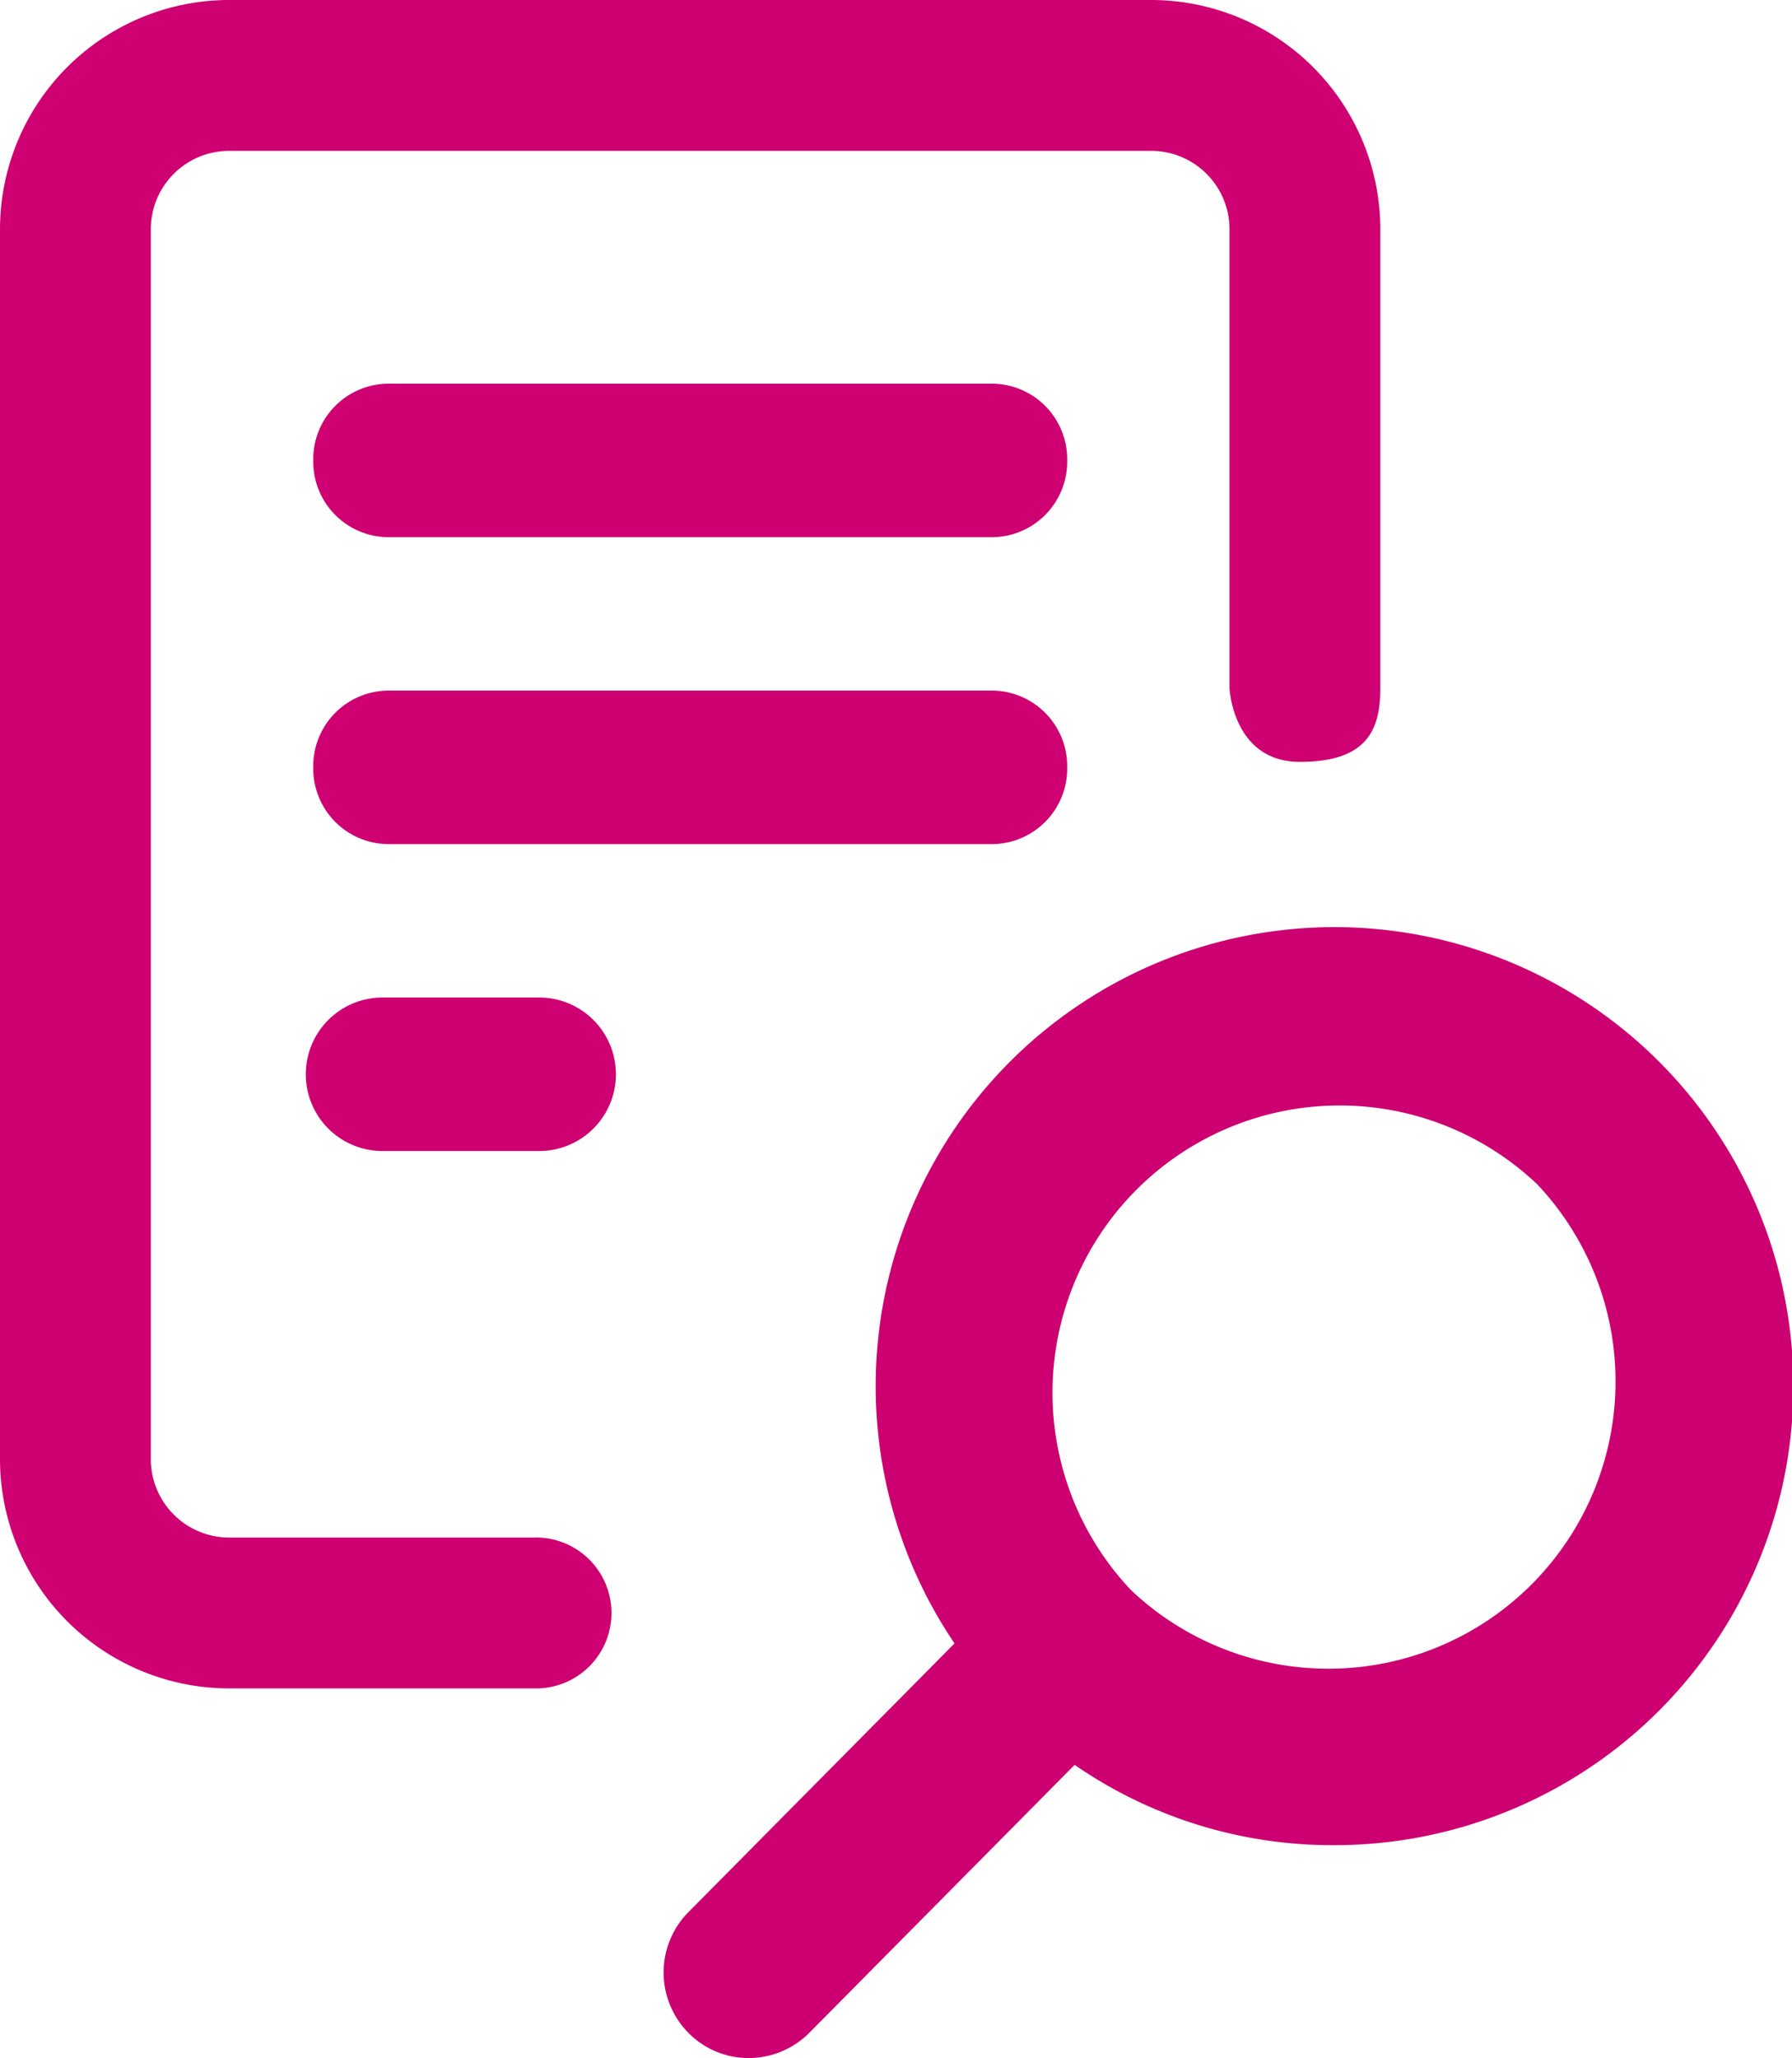
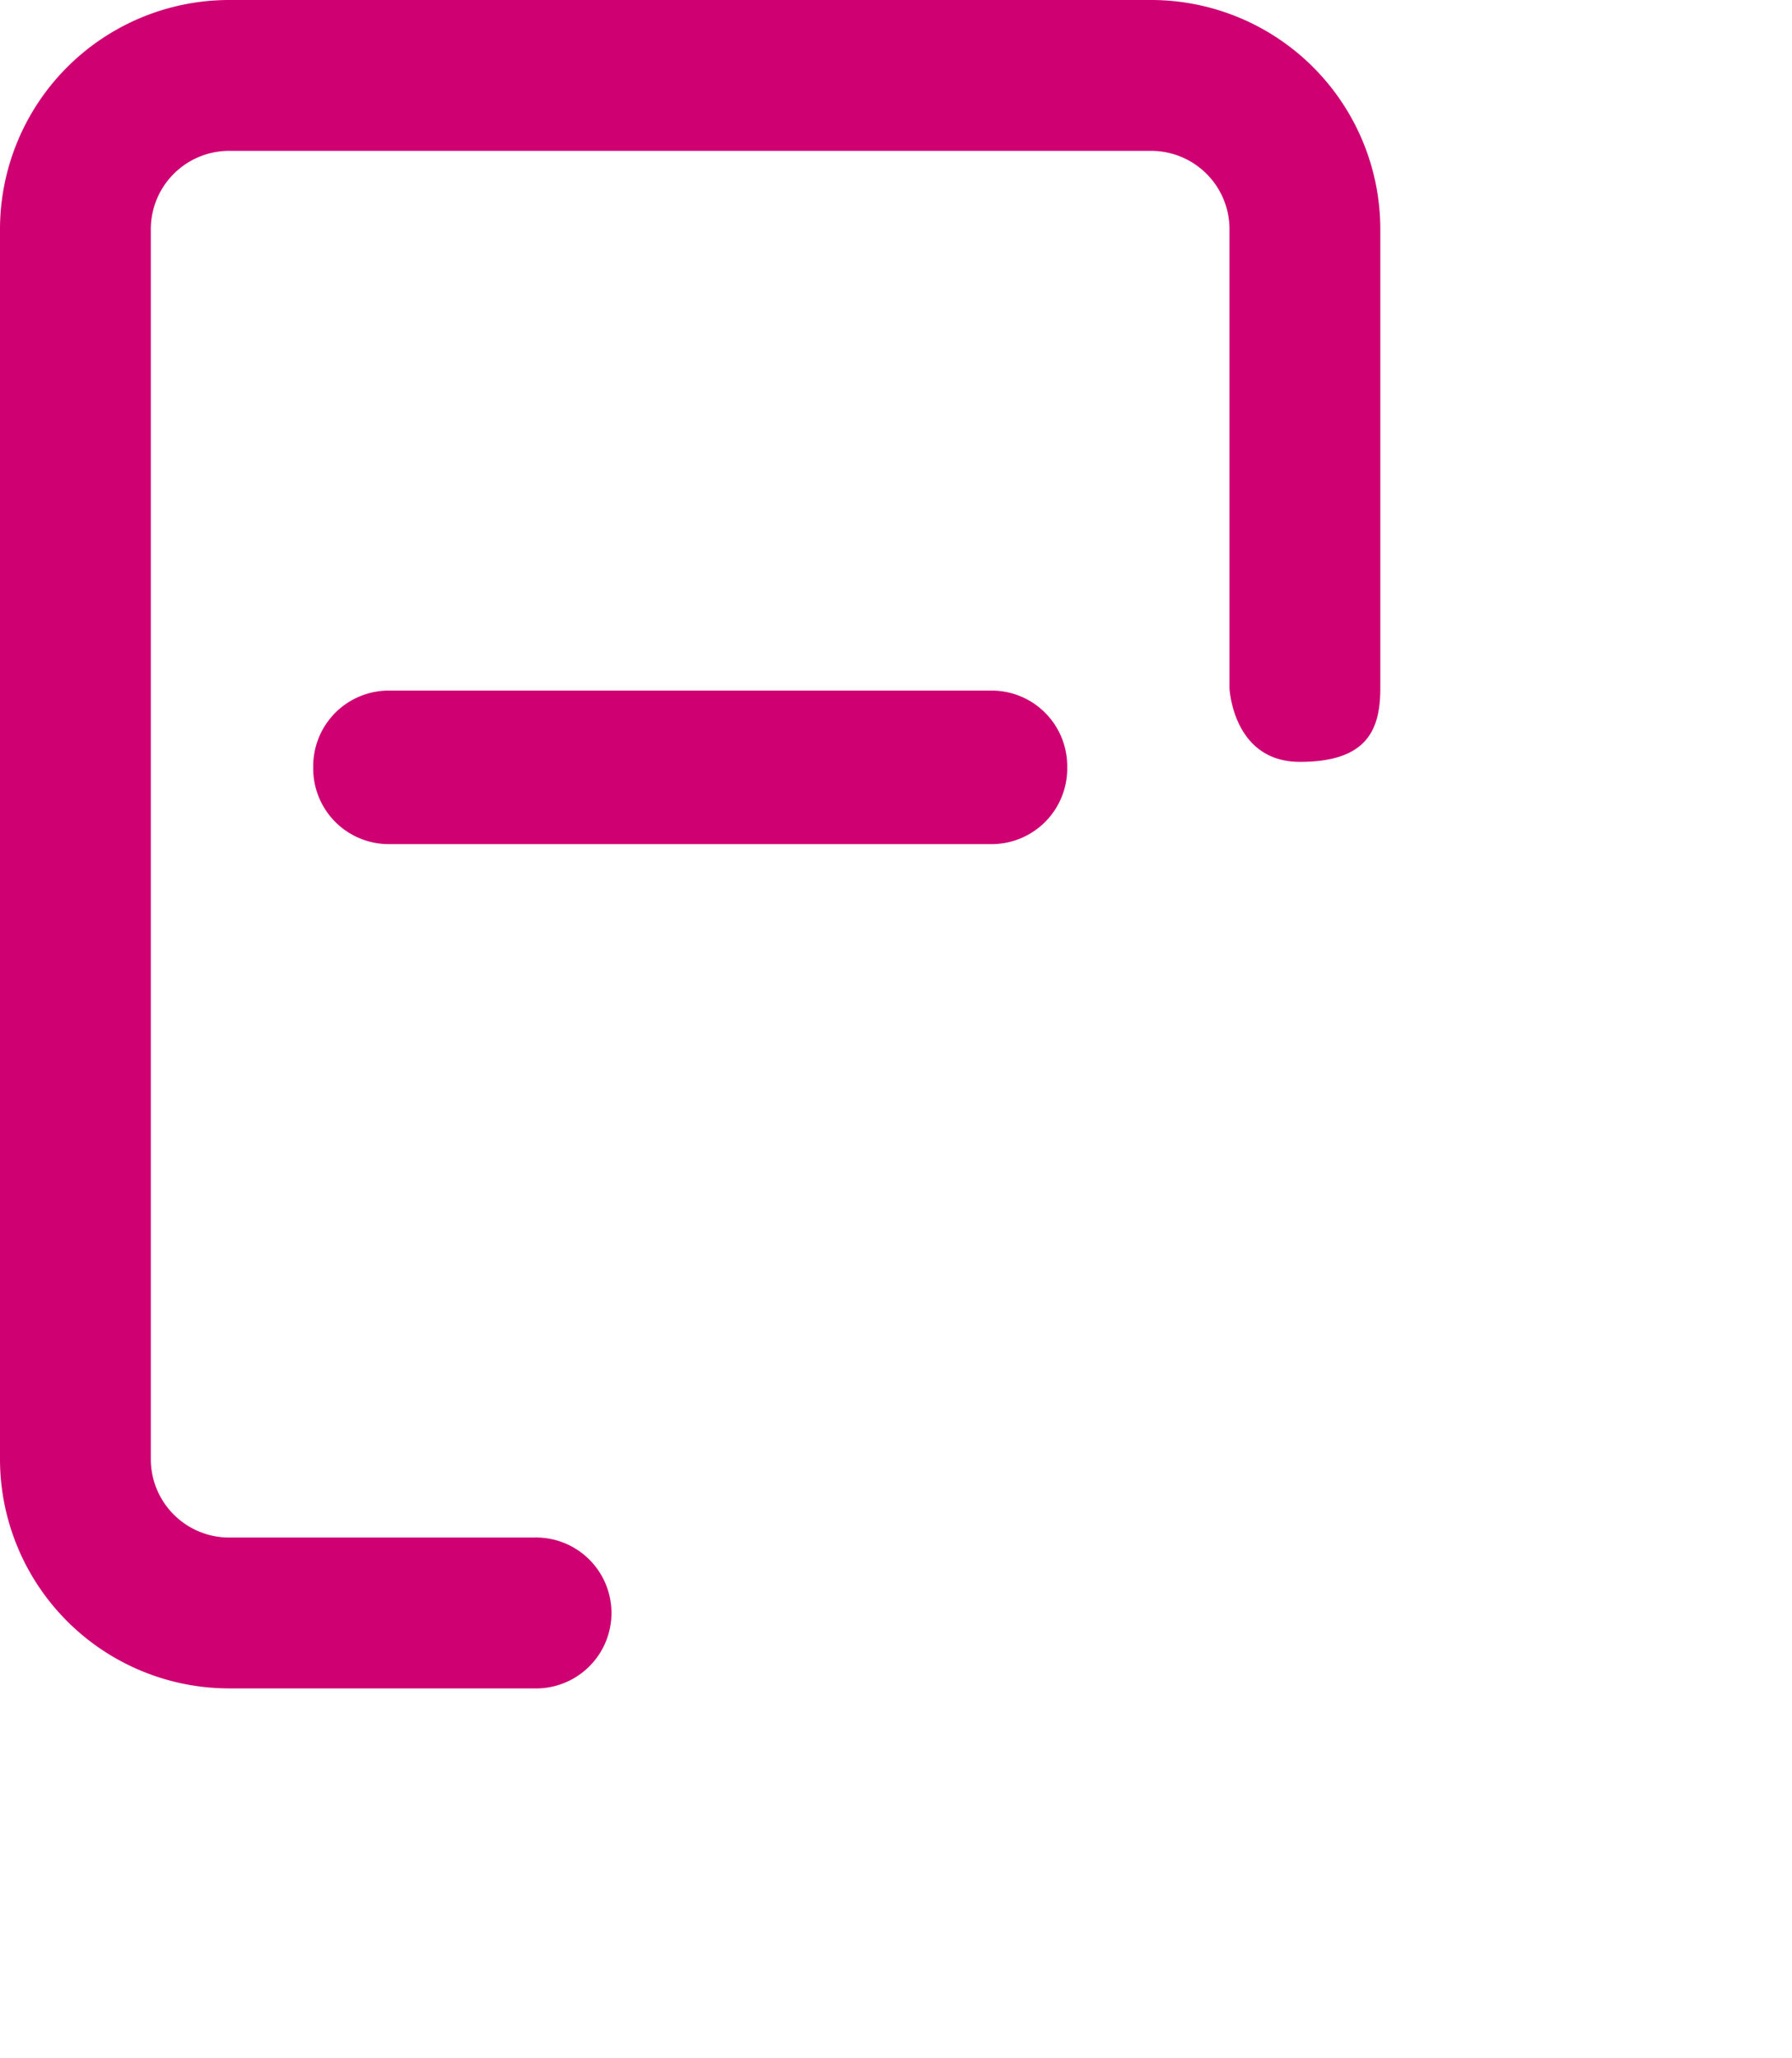
<svg xmlns="http://www.w3.org/2000/svg" width="30.361" height="34.855" viewBox="0 0 30.361 34.855">
  <g id="Group_1116" data-name="Group 1116" transform="translate(17533.74 3674.096)">
-     <path id="Union_2" data-name="Union 2" d="M16.631.446,12.154,4.965a7.678,7.678,0,0,0-4.392-1.36,7.774,7.774,0,1,0,6.427,3.417l4.537-4.58A1.455,1.455,0,0,0,18.671.4a1.426,1.426,0,0,0-1-.4A1.448,1.448,0,0,0,16.631.446ZM4.319,14.8A4.865,4.865,0,0,1,11.2,7.926,4.865,4.865,0,0,1,4.319,14.8Z" transform="translate(-17503.379 -3639.241) rotate(180)" fill="#cd0071" />
    <g id="Group_1105" data-name="Group 1105" transform="translate(-17533.74 -3674.096)">
      <path id="Path_6020" data-name="Path 6020" d="M9.046,28.595H3.881A3.885,3.885,0,0,1,0,24.714V3.881A3.885,3.885,0,0,1,3.881,0H19.505a3.885,3.885,0,0,1,3.881,3.881v7.776c0,.706-.227,1.246-1.363,1.246s-1.192-1.246-1.192-1.246V3.881a1.328,1.328,0,0,0-1.326-1.326H3.881A1.328,1.328,0,0,0,2.555,3.881V24.714A1.328,1.328,0,0,0,3.881,26.04H9.046a1.278,1.278,0,1,1,0,2.555Z" transform="translate(0 0)" fill="#cf0072" />
      <path id="Line_312" data-name="Line 312" d="M10.516,1.6H.258A1.28,1.28,0,0,1-1,.3,1.28,1.28,0,0,1,.258-1H10.516A1.28,1.28,0,0,1,11.774.3,1.28,1.28,0,0,1,10.516,1.6Z" transform="translate(6.307 12.696)" fill="#cf0072" />
-       <path id="Line_313" data-name="Line 313" d="M10.516,1.6H.258A1.28,1.28,0,0,1-1,.3,1.28,1.28,0,0,1,.258-1H10.516A1.28,1.28,0,0,1,11.774.3,1.28,1.28,0,0,1,10.516,1.6Z" transform="translate(6.307 7.498)" fill="#cf0072" />
-       <path id="Line_314" data-name="Line 314" d="M2.954,1.6H.3A1.3,1.3,0,0,1,.3-1H2.954a1.3,1.3,0,1,1,0,2.6Z" transform="translate(6.181 17.894)" fill="#cf0072" />
    </g>
  </g>
</svg>